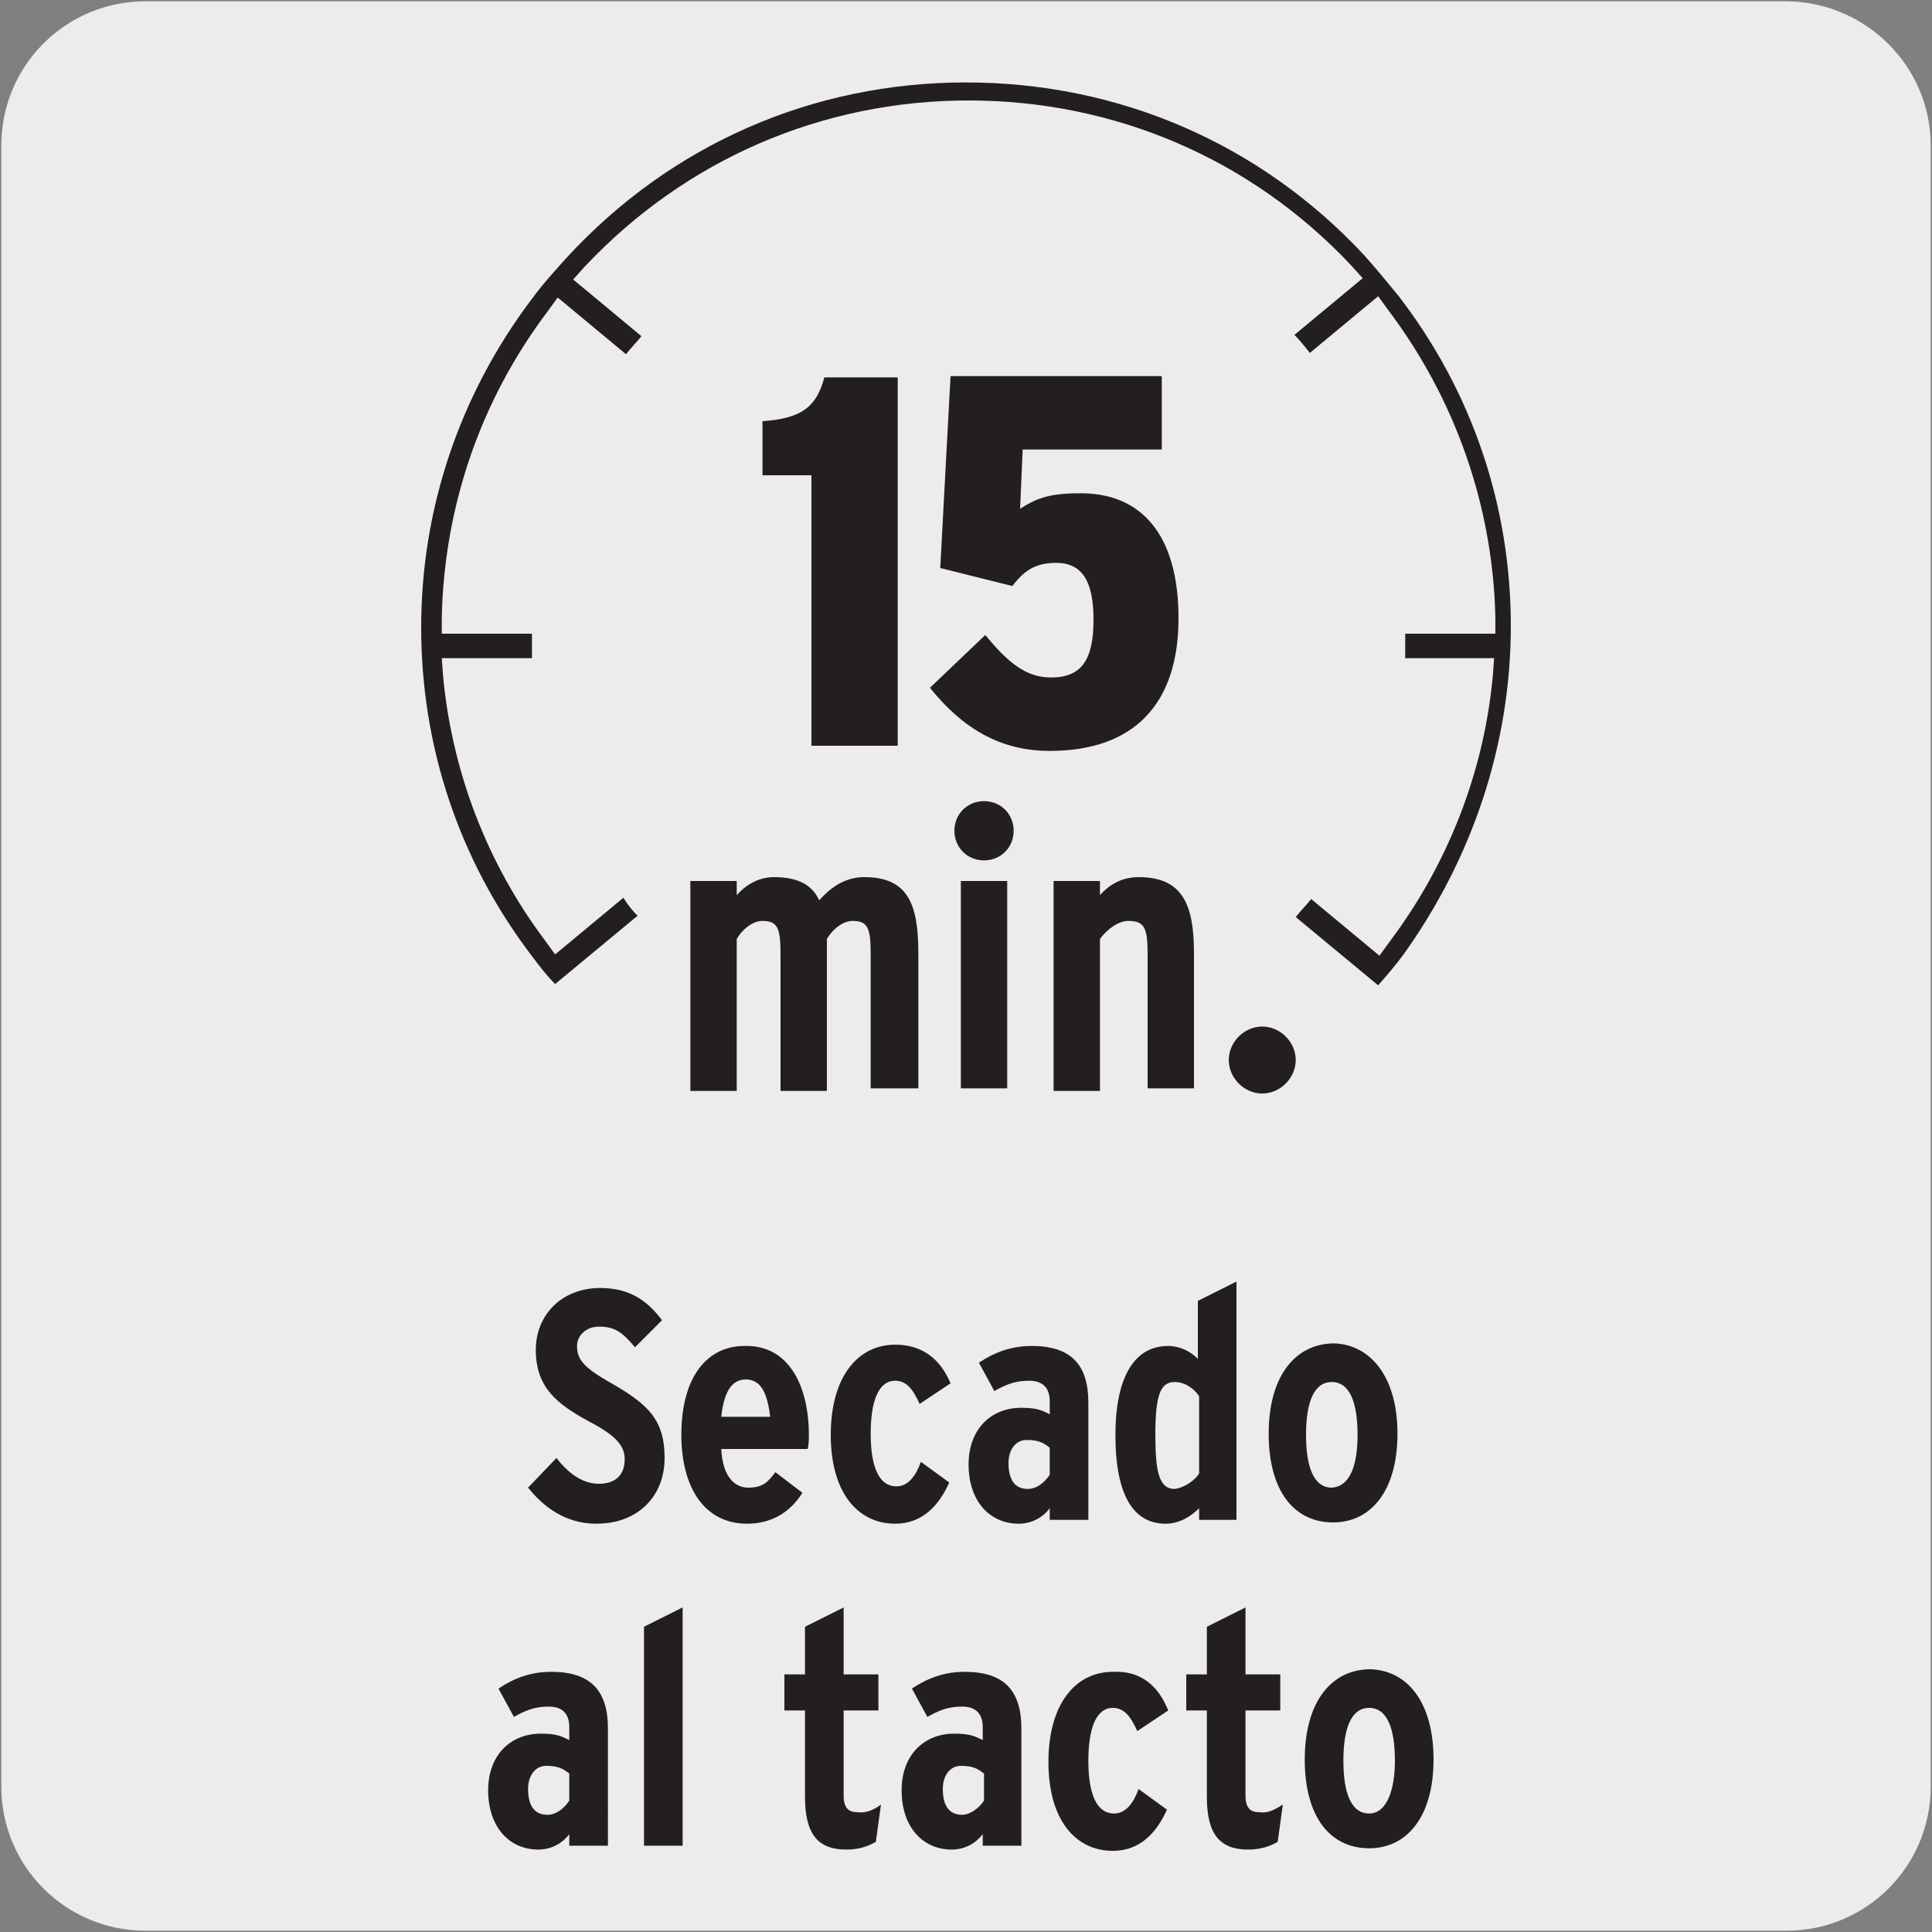
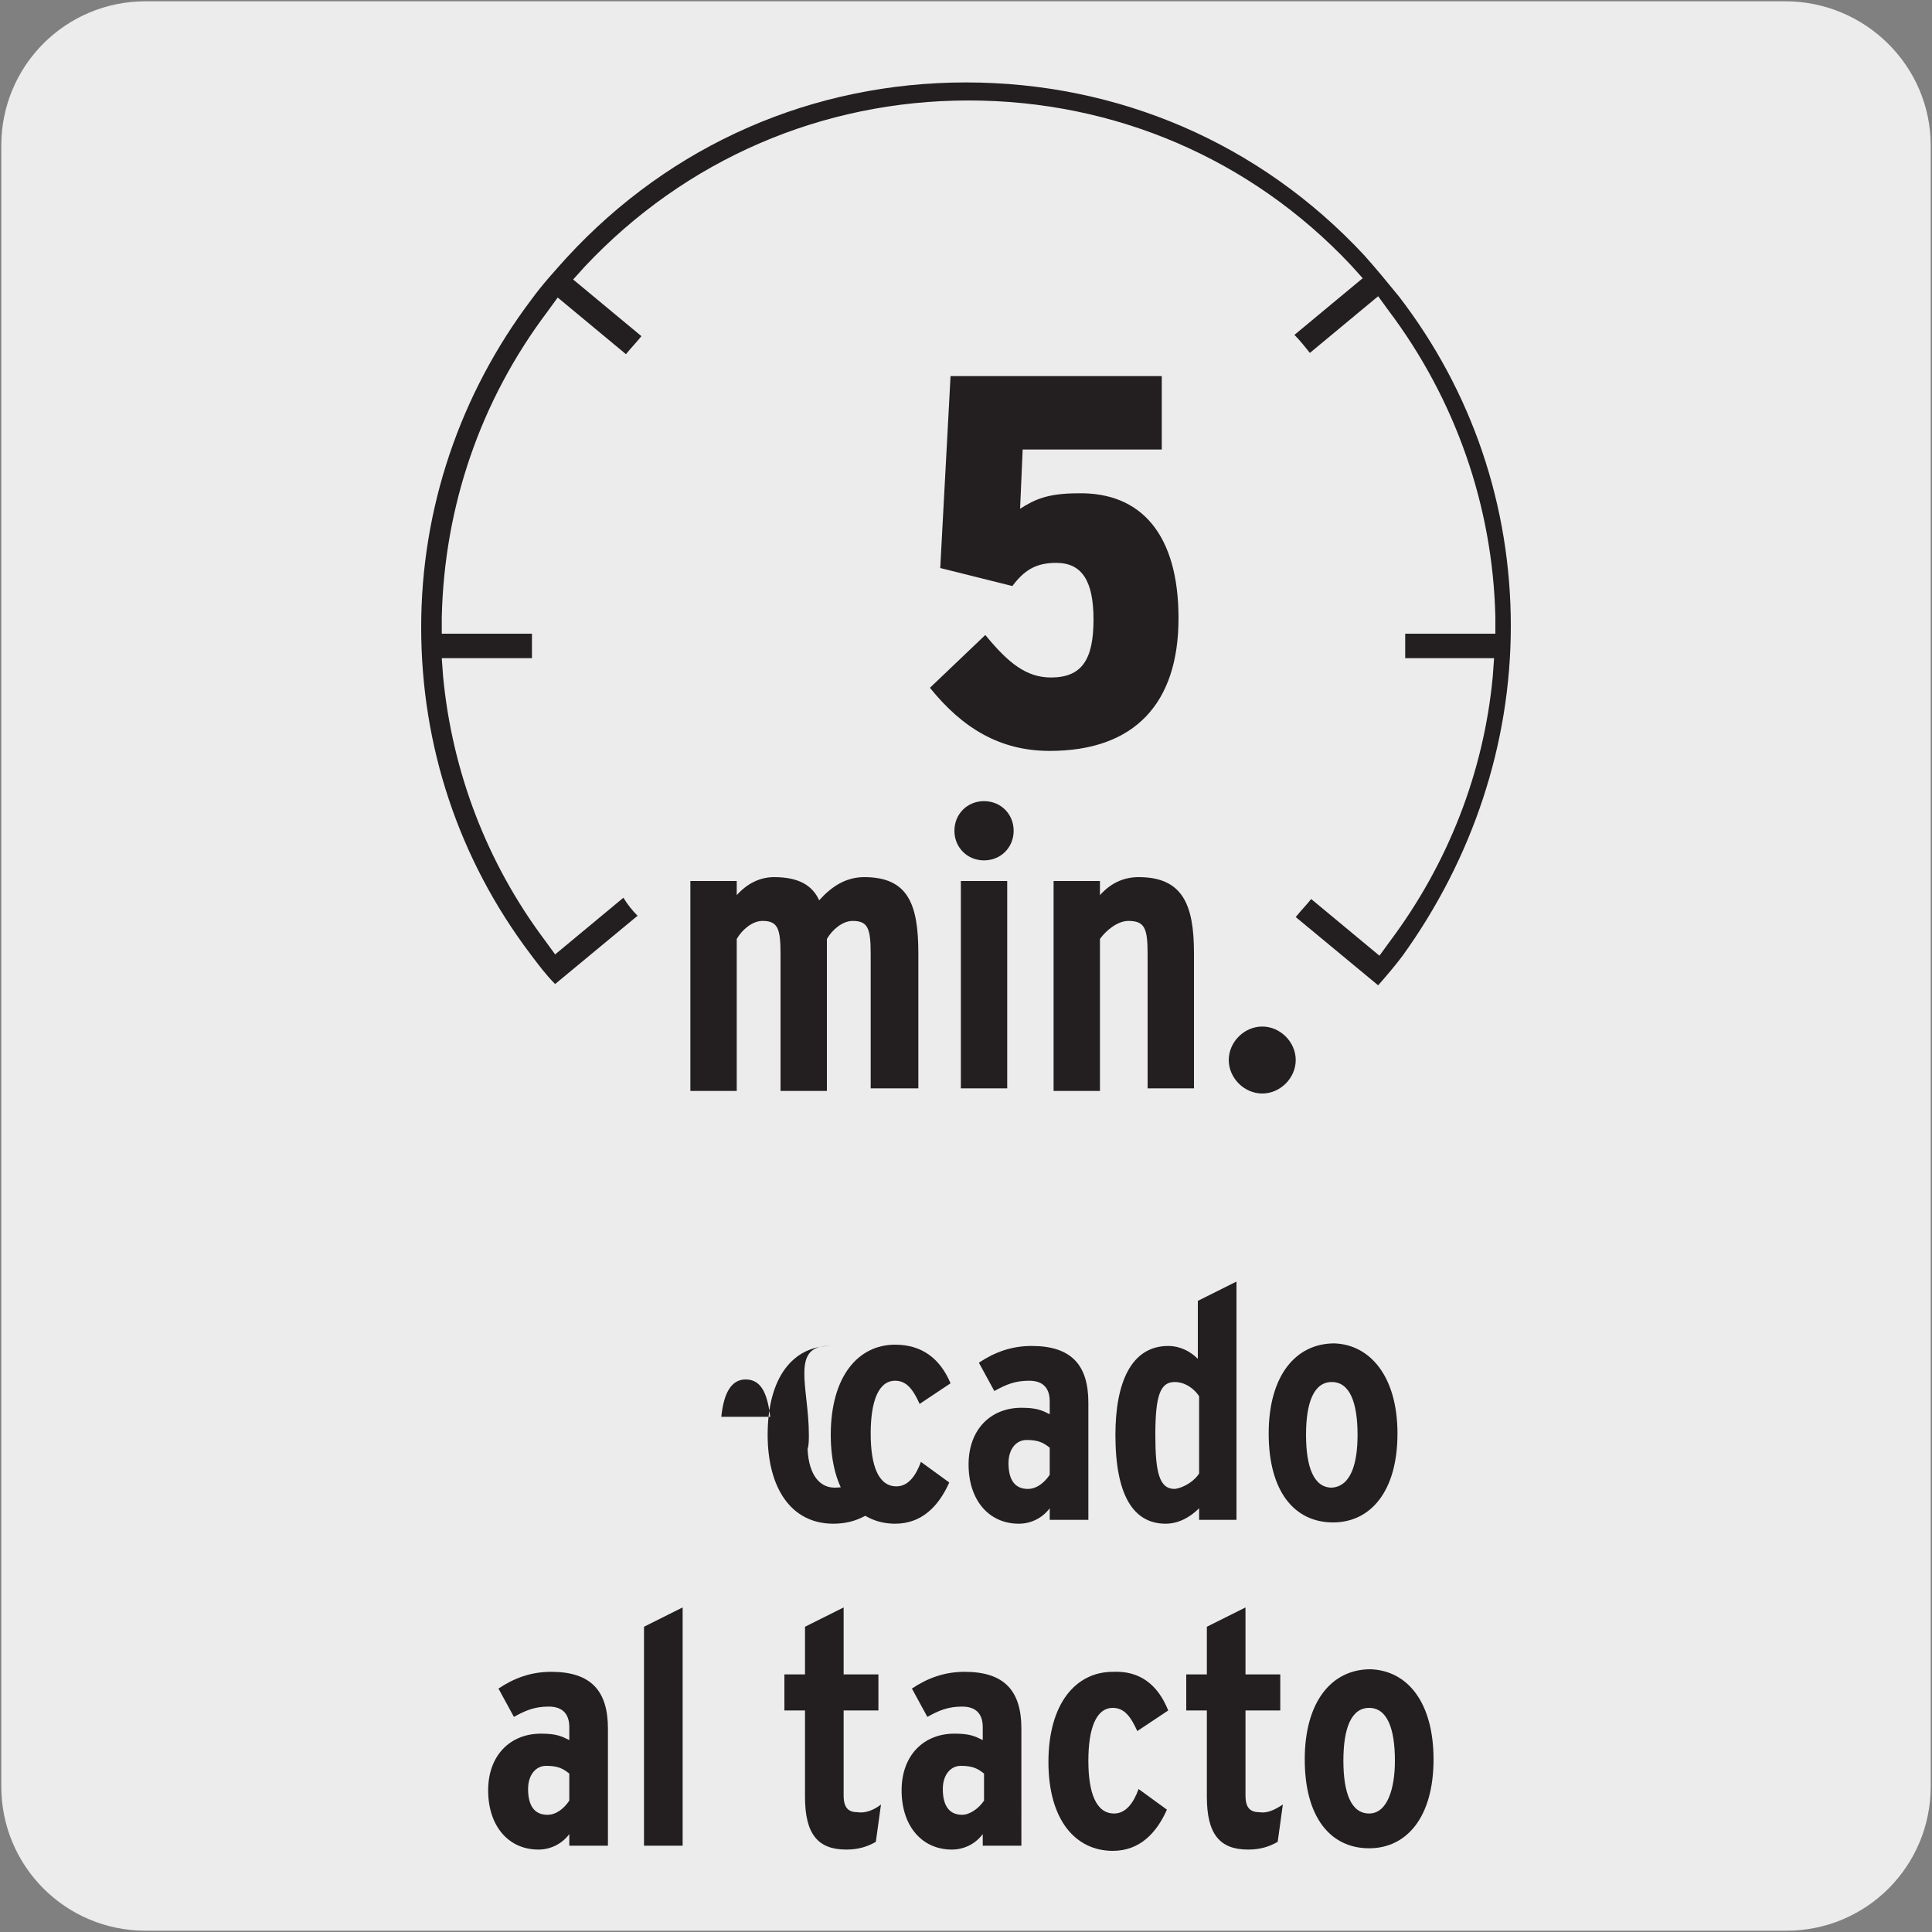
<svg xmlns="http://www.w3.org/2000/svg" version="1.1" id="Capa_1" x="0px" y="0px" viewBox="0 0 150 150" style="enable-background:new 0 0 150 150;" xml:space="preserve">
  <rect x="0" y="0" width="150" height="150" fill="#808080" stroke="none" />
  <style type="text/css">
	.st0{fill:#EDECEC;}
	.st1{enable-background:new    ;}
	.st2{fill:#231F20;}
</style>
  <g id="FONDO">
    <g id="Capa_1_00000181067843920246007620000003597208355204651150_">
      <g id="Capa_2_00000105402059179949365710000005267367524765322683_">
        <path class="st0" d="M11.3,0.1h127.3c6.2,0,11.3,5,11.3,11.2v127.4c0,6.2-5,11.2-11.2,11.2l0,0H11.3c-6.2,0-11.2-5-11.2-11.2l0,0     l0,0V11.3C0.1,5.1,5.1,0.1,11.3,0.1L11.3,0.1z" />
      </g>
    </g>
  </g>
  <g id="GUÍAS">
</g>
  <g>
    <g class="st1">
-       <path class="st2" d="M69.7,57.9h-6.7v-21h-3.8v-4.2c3-0.2,4.2-1.1,4.8-3.4h5.7V57.9z" />
      <path class="st2" d="M91.5,48c0,6.6-3.4,10.3-10,10.3c-3.9,0-6.8-1.8-9.3-4.9l4.3-4.1c1.8,2.2,3.2,3.3,5.1,3.3    c2.4,0,3.3-1.4,3.3-4.5c0-3-0.9-4.4-2.9-4.4c-1.6,0-2.5,0.6-3.4,1.8l-5.6-1.4l0.8-14.9h16.4v5.7H79.4l-0.2,4.6    c1.1-0.7,2.1-1.2,4.5-1.2C88.6,38.2,91.5,41.5,91.5,48z" />
    </g>
    <g class="st1">
      <path class="st2" d="M71.2,84.5h-3.6V74.1c0-2-0.2-2.6-1.4-2.6c-0.8,0-1.6,0.7-2,1.4v11.8h-3.6V74.1c0-2-0.2-2.6-1.4-2.6    c-0.8,0-1.6,0.7-2,1.4v11.8h-3.6V68.4h3.6v1.1c0.8-0.9,1.8-1.4,2.9-1.4c2,0,3,0.7,3.5,1.8c0.9-1,2-1.8,3.5-1.8    c3.4,0,4.2,2.1,4.2,5.9V84.5z" />
      <path class="st2" d="M78.7,64.5c0,1.3-1,2.3-2.3,2.3c-1.3,0-2.3-1-2.3-2.3c0-1.3,1-2.3,2.3-2.3C77.7,62.2,78.7,63.2,78.7,64.5z     M78.2,84.5h-3.6V68.4h3.6V84.5z" />
      <path class="st2" d="M92.7,84.5h-3.6V74.1c0-2-0.2-2.6-1.5-2.6c-0.8,0-1.7,0.7-2.2,1.4v11.8h-3.6V68.4h3.6v1.1    c0.8-0.9,1.8-1.4,3-1.4c3.4,0,4.3,2.1,4.3,5.9V84.5z" />
      <path class="st2" d="M100.6,82.3c0,1.4-1.2,2.6-2.6,2.6c-1.4,0-2.6-1.2-2.6-2.6s1.2-2.6,2.6-2.6C99.4,79.7,100.6,80.9,100.6,82.3z    " />
    </g>
    <path class="st2" d="M117.3,48.6c0-9.3-3-18.2-8.7-25.6c-0.9-1.1-1.8-2.2-2.7-3.2C97.8,11.1,86.8,6.4,75,6.4   c-11.9,0-22.9,4.8-31,13.6c-0.9,1-1.9,2.1-2.7,3.2c-5.6,7.4-8.6,16.3-8.6,25.5s2.9,18,8.5,25.4c0.6,0.8,1.2,1.6,1.9,2.3l6.4-5.3   c-0.4-0.4-0.8-0.9-1.1-1.4l-5.3,4.4L42.3,73c-4.5-6-7.2-13.1-7.9-20.5l-0.1-1.4h7v-1.9h-7v-1.3c0.2-8.6,3-16.8,8.2-23.7l0.8-1.1   l5.3,4.4c0.4-0.5,0.8-0.9,1.2-1.4l-5.3-4.4l0.9-1c7.8-8.3,18.4-12.9,29.8-12.9c11.3,0,21.9,4.5,29.7,12.8l0.9,1l-5.3,4.4   c0.4,0.4,0.8,0.9,1.2,1.4L107,23l0.8,1.1c5.2,6.9,8.1,15.2,8.3,23.8v1.3h-7v1.9h6.9l-0.1,1.4c-0.7,7.5-3.5,14.6-8,20.6l-0.8,1.1   l-5.3-4.4c-0.4,0.5-0.8,0.9-1.2,1.4l6.4,5.3c0.7-0.8,1.3-1.5,1.9-2.3C114.3,66.7,117.3,57.8,117.3,48.6" />
    <g class="st1">
-       <path class="st2" d="M51.6,113.2c0,2.9-2,5.1-5.3,5.1c-2.4,0-4.1-1.3-5.3-2.8l2.2-2.3c1.1,1.4,2.2,2,3.3,2c1.3,0,2-0.7,2-1.9    c0-1-0.6-1.8-2.7-2.9c-2.6-1.4-4.2-2.7-4.2-5.6c0-2.7,2-4.8,5-4.8c2.2,0,3.6,0.9,4.8,2.5l-2.1,2.1c-1-1.2-1.6-1.6-2.8-1.6    c-1,0-1.7,0.7-1.7,1.5c0,1.1,0.6,1.7,2.5,2.8C50.3,109,51.6,110.2,51.6,113.2z" />
-       <path class="st2" d="M62.8,111.4c0,0.4,0,0.8-0.1,1.1h-6.7c0.1,2.1,1,3,2.1,3c1.1,0,1.5-0.4,2.1-1.2l2.1,1.6    c-1,1.6-2.5,2.4-4.3,2.4c-3.3,0-5.1-2.8-5.1-6.9c0-4.5,2-6.9,4.9-6.9C61.3,104.4,62.8,107.7,62.8,111.4z M59.8,110    c-0.2-1.6-0.6-2.9-1.9-2.9c-1.1,0-1.7,1-1.9,2.9H59.8z" />
+       <path class="st2" d="M62.8,111.4c0,0.4,0,0.8-0.1,1.1c0.1,2.1,1,3,2.1,3c1.1,0,1.5-0.4,2.1-1.2l2.1,1.6    c-1,1.6-2.5,2.4-4.3,2.4c-3.3,0-5.1-2.8-5.1-6.9c0-4.5,2-6.9,4.9-6.9C61.3,104.4,62.8,107.7,62.8,111.4z M59.8,110    c-0.2-1.6-0.6-2.9-1.9-2.9c-1.1,0-1.7,1-1.9,2.9H59.8z" />
      <path class="st2" d="M73.8,107.4l-2.4,1.6c-0.5-1.1-1-1.8-1.9-1.8c-1.3,0-1.9,1.6-1.9,4.1c0,2.5,0.6,4.1,2,4.1    c0.9,0,1.5-0.8,1.9-1.9l2.2,1.6c-0.8,1.8-2.1,3.2-4.2,3.2c-2.9,0-5-2.4-5-6.9c0-4.5,2.1-7,5-7C71.6,104.4,73,105.5,73.8,107.4z" />
      <path class="st2" d="M84.5,118h-3v-0.9c-0.6,0.8-1.5,1.2-2.4,1.2c-2.3,0-3.9-1.8-3.9-4.6c0-2.7,1.7-4.4,4.1-4.4    c1.2,0,1.6,0.2,2.2,0.5v-1c0-0.9-0.4-1.6-1.6-1.6c-1.1,0-1.8,0.3-2.7,0.8l-1.2-2.2c1.2-0.8,2.5-1.3,4.1-1.3c3.1,0,4.4,1.5,4.4,4.4    V118z M81.5,114.5v-2.1c-0.5-0.4-0.9-0.6-1.8-0.6c-0.8,0-1.4,0.7-1.4,1.8c0,1.3,0.5,2,1.5,2C80.5,115.6,81.1,115.1,81.5,114.5z" />
      <path class="st2" d="M96.1,118h-3v-0.9c-0.7,0.7-1.6,1.2-2.6,1.2c-2.5,0-3.9-2.2-3.9-6.9c0-4,1.2-6.9,4.1-6.9c0.9,0,1.7,0.4,2.3,1    V101l3-1.5V118z M93.1,114.4v-6c-0.4-0.6-1.1-1.1-1.9-1.1c-1.1,0-1.5,1-1.5,4.1c0,2.9,0.3,4.2,1.5,4.2    C92,115.5,92.8,114.9,93.1,114.4z" />
      <path class="st2" d="M108.5,111.3c0,4.5-2.1,6.9-5,6.9c-3,0-5-2.4-5-6.9c0-4.5,2.1-7,5.1-7C106.4,104.4,108.5,106.9,108.5,111.3z     M105.4,111.4c0-2.5-0.6-4.1-2-4.1c-1.4,0-2,1.6-2,4.1c0,2.5,0.6,4.1,2,4.1C104.9,115.4,105.4,113.6,105.4,111.4z" />
    </g>
    <g class="st1">
      <path class="st2" d="M47.2,143.3h-3v-0.9c-0.6,0.8-1.5,1.2-2.4,1.2c-2.3,0-3.9-1.8-3.9-4.6c0-2.7,1.7-4.4,4.1-4.4    c1.2,0,1.6,0.2,2.2,0.5v-1c0-0.9-0.4-1.6-1.6-1.6c-1.1,0-1.8,0.3-2.7,0.8l-1.2-2.2c1.2-0.8,2.5-1.3,4.1-1.3c3.1,0,4.4,1.5,4.4,4.4    V143.3z M44.2,139.8v-2.1c-0.5-0.4-0.9-0.6-1.8-0.6c-0.8,0-1.4,0.7-1.4,1.8c0,1.3,0.5,2,1.5,2C43.2,140.9,43.8,140.4,44.2,139.8z" />
      <path class="st2" d="M53,143.3h-3v-17l3-1.5V143.3z" />
      <path class="st2" d="M68.4,140.1l-0.4,2.9c-0.7,0.4-1.4,0.6-2.3,0.6c-2.2,0-3.2-1.2-3.2-4.1v-6.7h-1.6V130h1.6v-3.7l3-1.5v5.2h2.7    v2.8h-2.7v6.6c0,1,0.4,1.3,1.1,1.3C67.2,140.8,67.9,140.5,68.4,140.1z" />
      <path class="st2" d="M79.3,143.3h-3v-0.9c-0.6,0.8-1.5,1.2-2.4,1.2c-2.3,0-3.9-1.8-3.9-4.6c0-2.7,1.7-4.4,4.1-4.4    c1.2,0,1.6,0.2,2.2,0.5v-1c0-0.9-0.4-1.6-1.6-1.6c-1.1,0-1.8,0.3-2.7,0.8l-1.2-2.2c1.2-0.8,2.5-1.3,4.1-1.3c3.1,0,4.4,1.5,4.4,4.4    V143.3z M76.4,139.8v-2.1c-0.5-0.4-0.9-0.6-1.8-0.6c-0.8,0-1.4,0.7-1.4,1.8c0,1.3,0.5,2,1.5,2C75.3,140.9,76,140.4,76.4,139.8z" />
      <path class="st2" d="M90.7,132.8l-2.4,1.6c-0.5-1.1-1-1.8-1.9-1.8c-1.3,0-1.9,1.6-1.9,4.1c0,2.5,0.6,4.1,2,4.1    c0.9,0,1.5-0.8,1.9-1.9l2.2,1.6c-0.8,1.8-2.1,3.2-4.2,3.2c-2.9,0-5-2.4-5-6.9c0-4.5,2.1-7,5-7C88.5,129.7,89.9,130.8,90.7,132.8z" />
      <path class="st2" d="M99.6,140.1l-0.4,2.9c-0.7,0.4-1.4,0.6-2.3,0.6c-2.2,0-3.2-1.2-3.2-4.1v-6.7h-1.6V130h1.6v-3.7l3-1.5v5.2h2.7    v2.8h-2.7v6.6c0,1,0.4,1.3,1.1,1.3C98.4,140.8,99,140.5,99.6,140.1z" />
      <path class="st2" d="M111.3,136.6c0,4.5-2.1,6.9-5,6.9c-3,0-5-2.4-5-6.9c0-4.5,2.1-7,5.1-7C109.3,129.7,111.3,132.2,111.3,136.6z     M108.3,136.7c0-2.5-0.6-4.1-2-4.1c-1.4,0-2,1.6-2,4.1c0,2.5,0.6,4.1,2,4.1C107.7,140.8,108.3,138.9,108.3,136.7z" />
    </g>
  </g>
</svg>